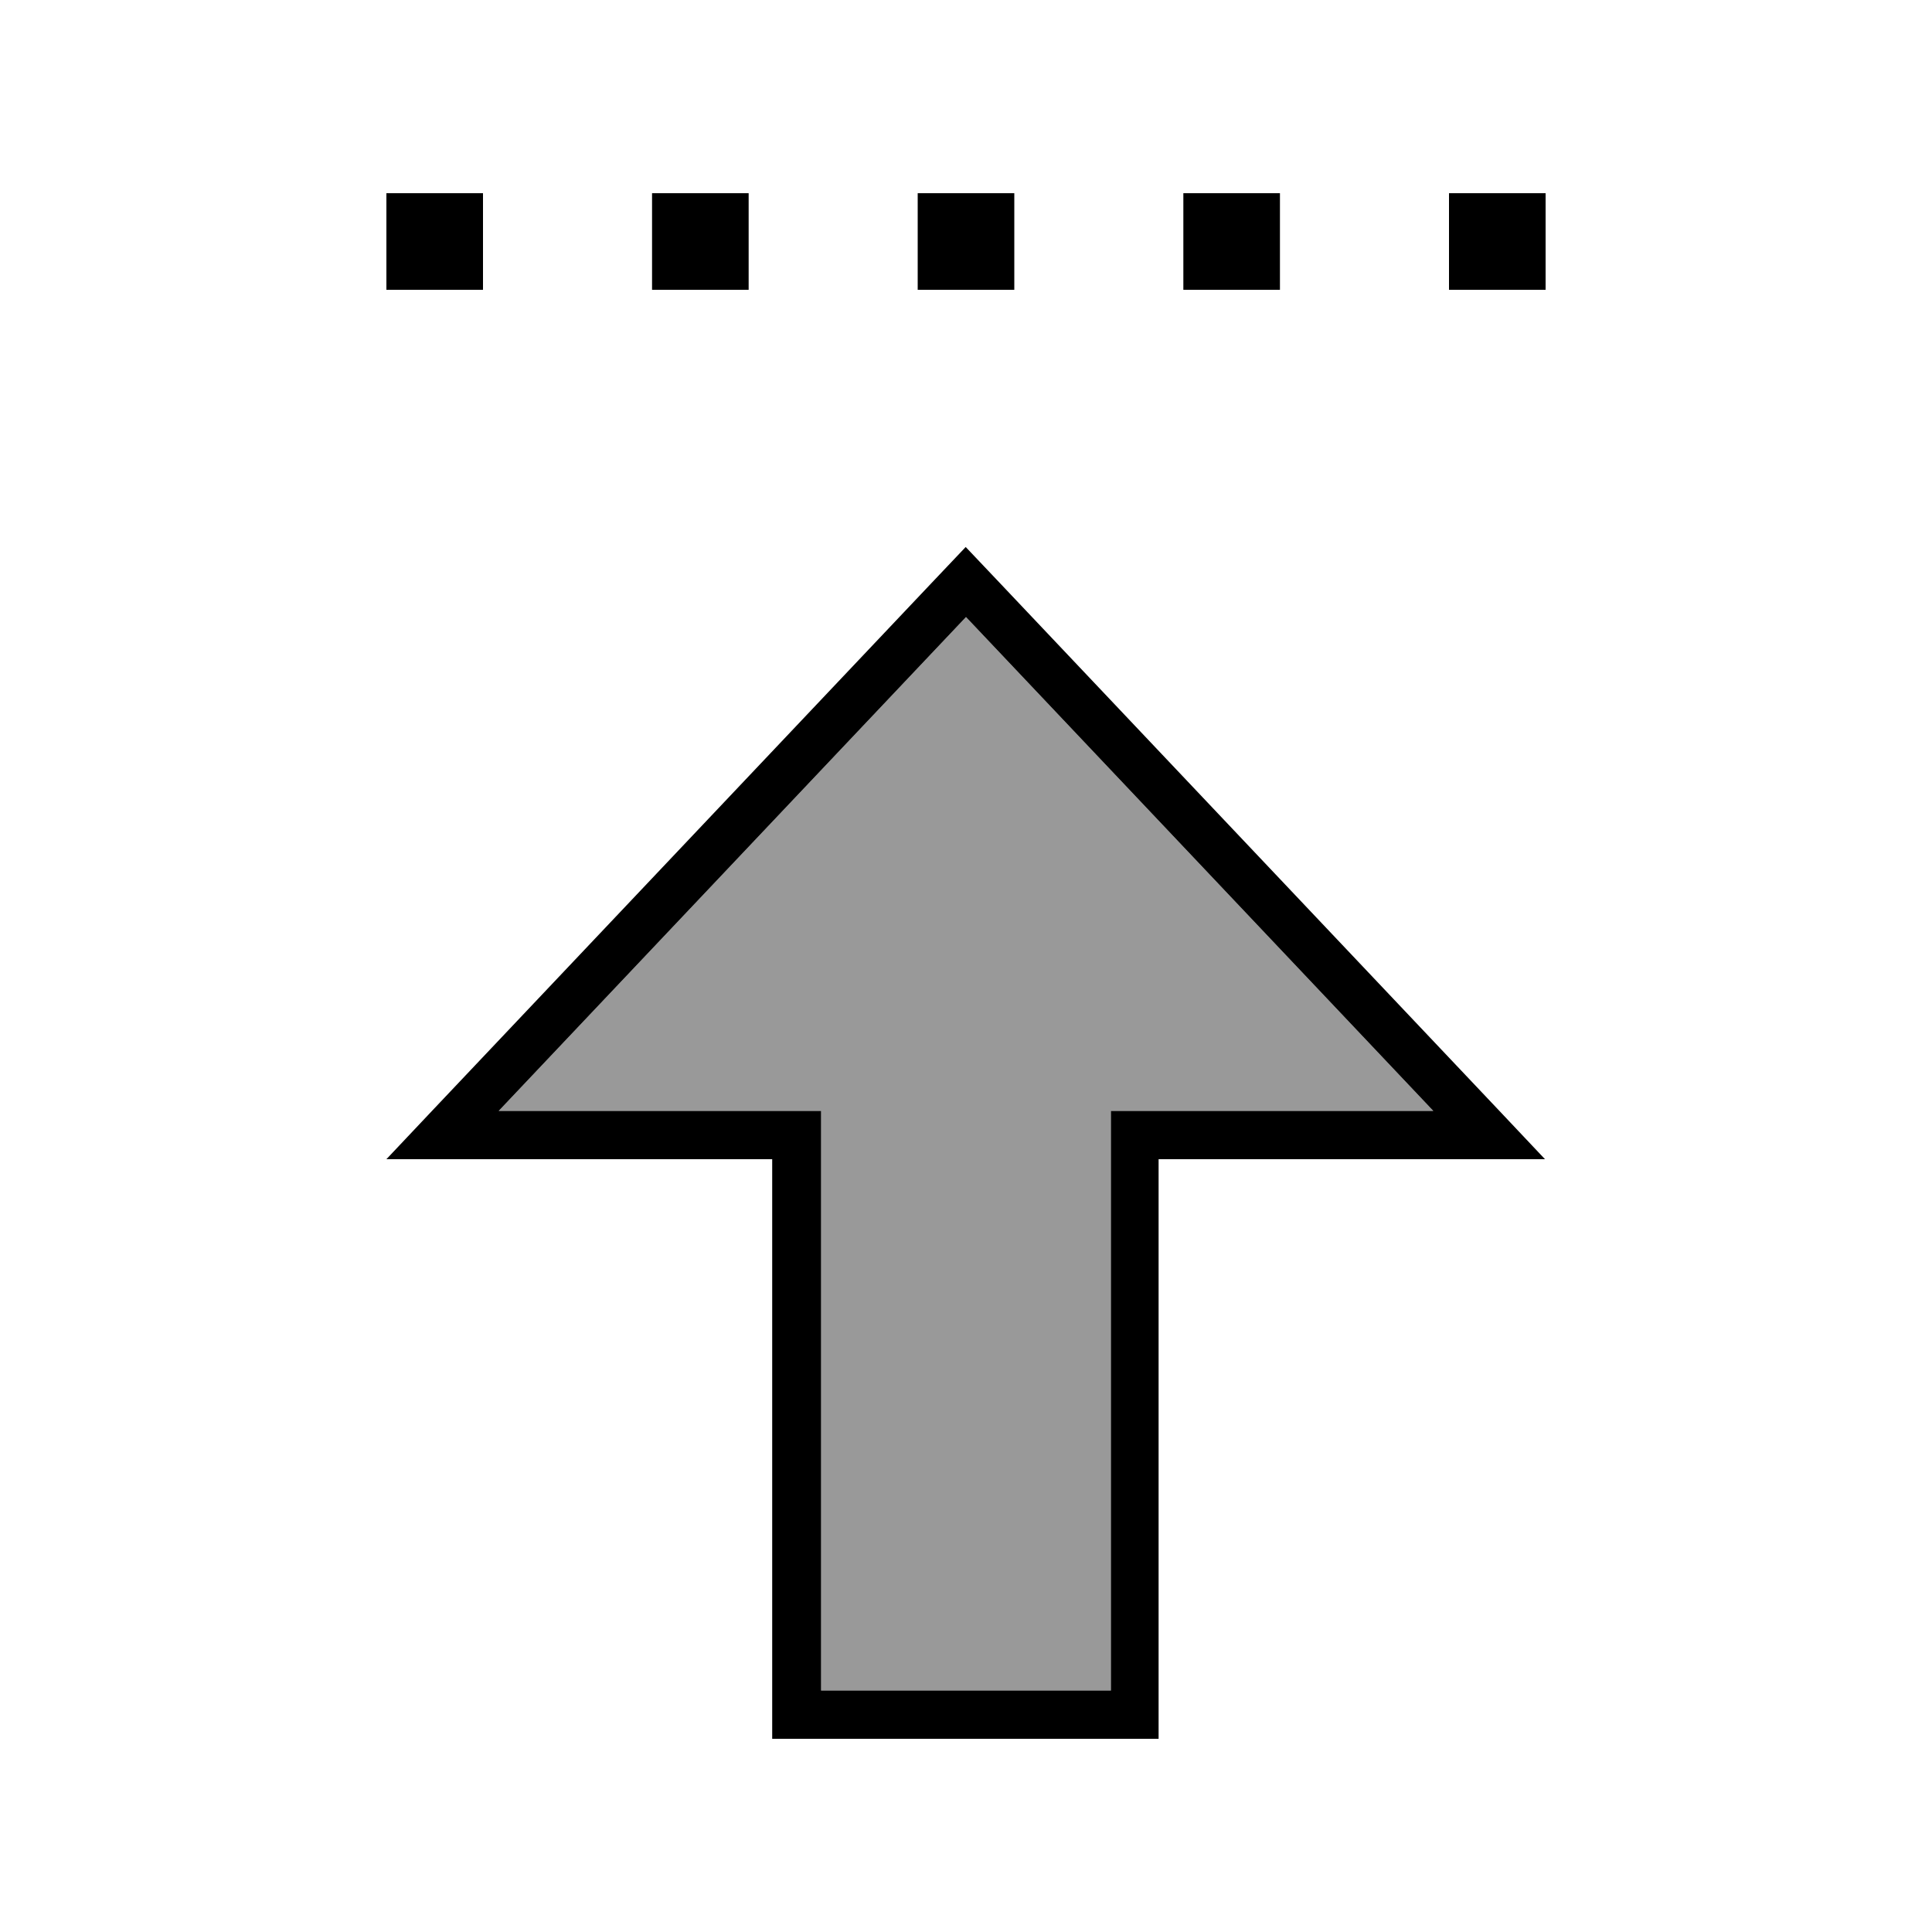
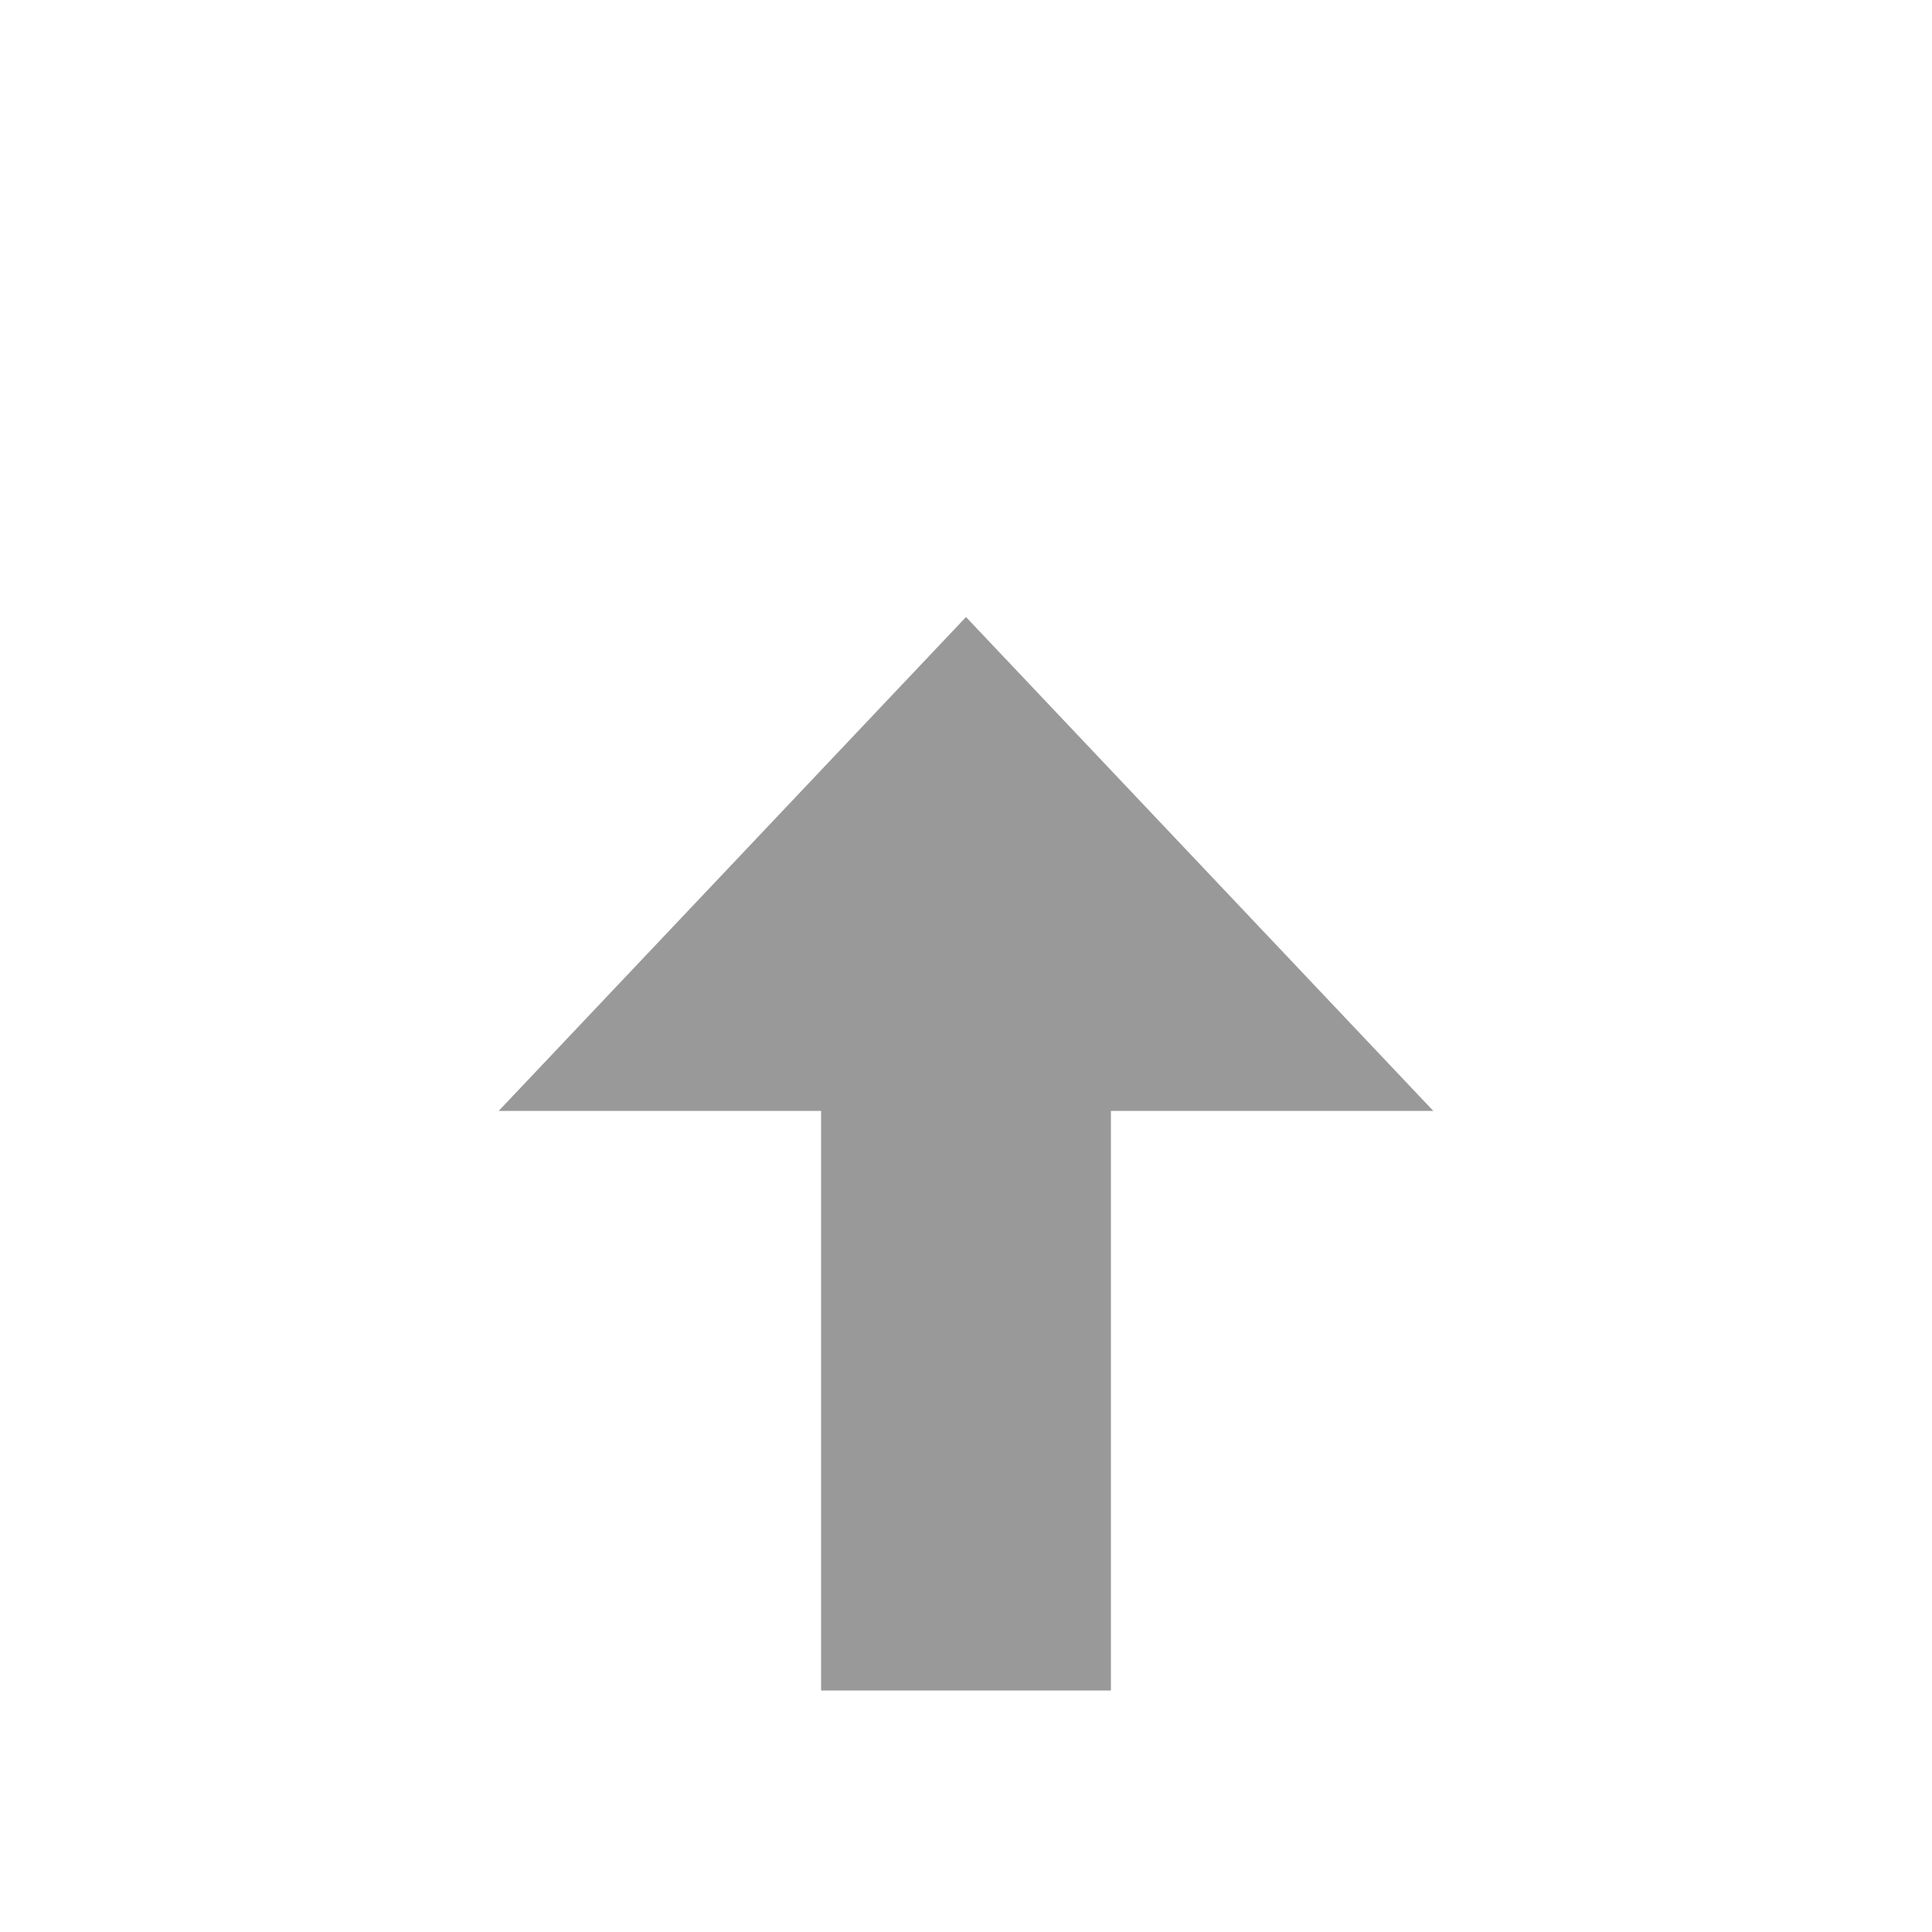
<svg xmlns="http://www.w3.org/2000/svg" viewBox="0 0 640 640">
  <path opacity=".4" fill="currentColor" d="M165.2 368L272 368L272 448C272 485.3 272 522.7 272 560L368 560L368 368L474.8 368L320 204.4L165.2 368z" />
-   <path fill="currentColor" d="M128 64L160 64L160 96L128 96L128 64zM216 64L248 64L248 96L216 96L216 64zM336 64L336 96L304 96L304 64L336 64zM392 64L424 64L424 96L392 96L392 64zM512 64L512 96L480 96L480 64L512 64zM256 384L128 384L143.1 368L308.9 192.8L319.9 181.2L330.9 192.8L496.7 368L511.8 384L383.8 384L383.8 576L255.8 576L255.8 448L255.8 448L255.8 384zM272 448L272 448L272 560L368 560L368 368L474.8 368L320 204.4L165.2 368L272 368L272 448z" />
</svg>